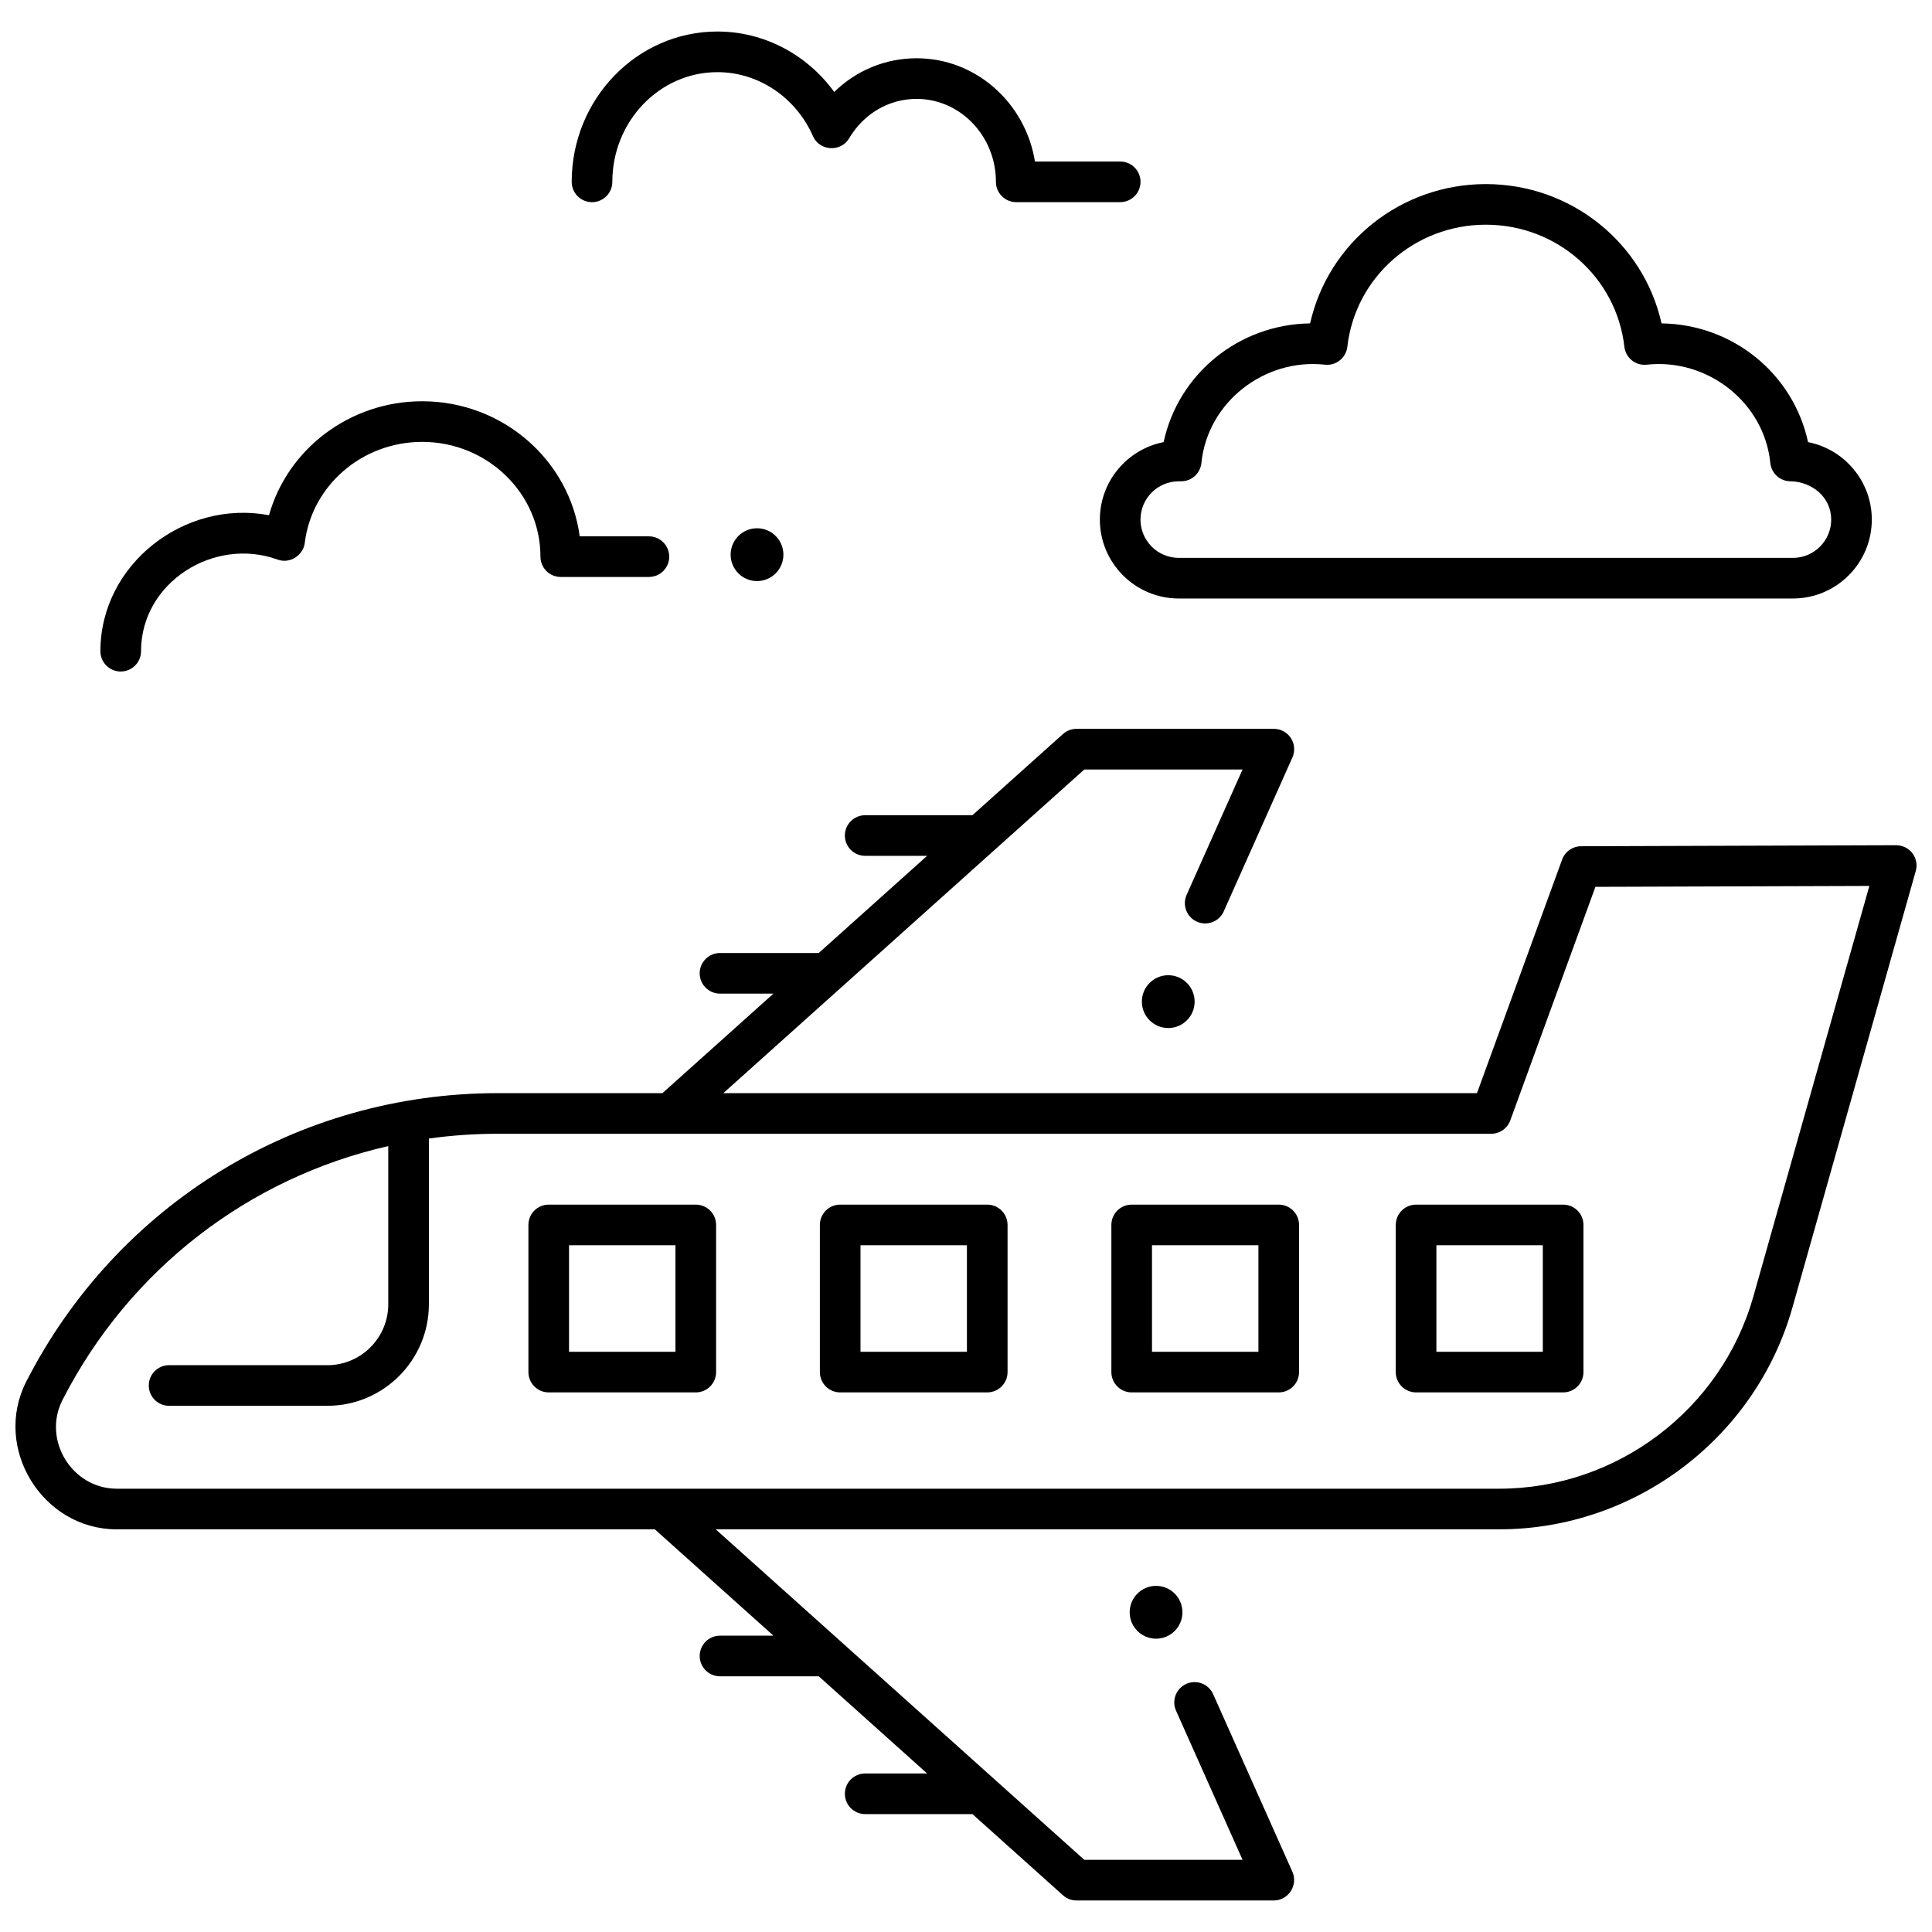
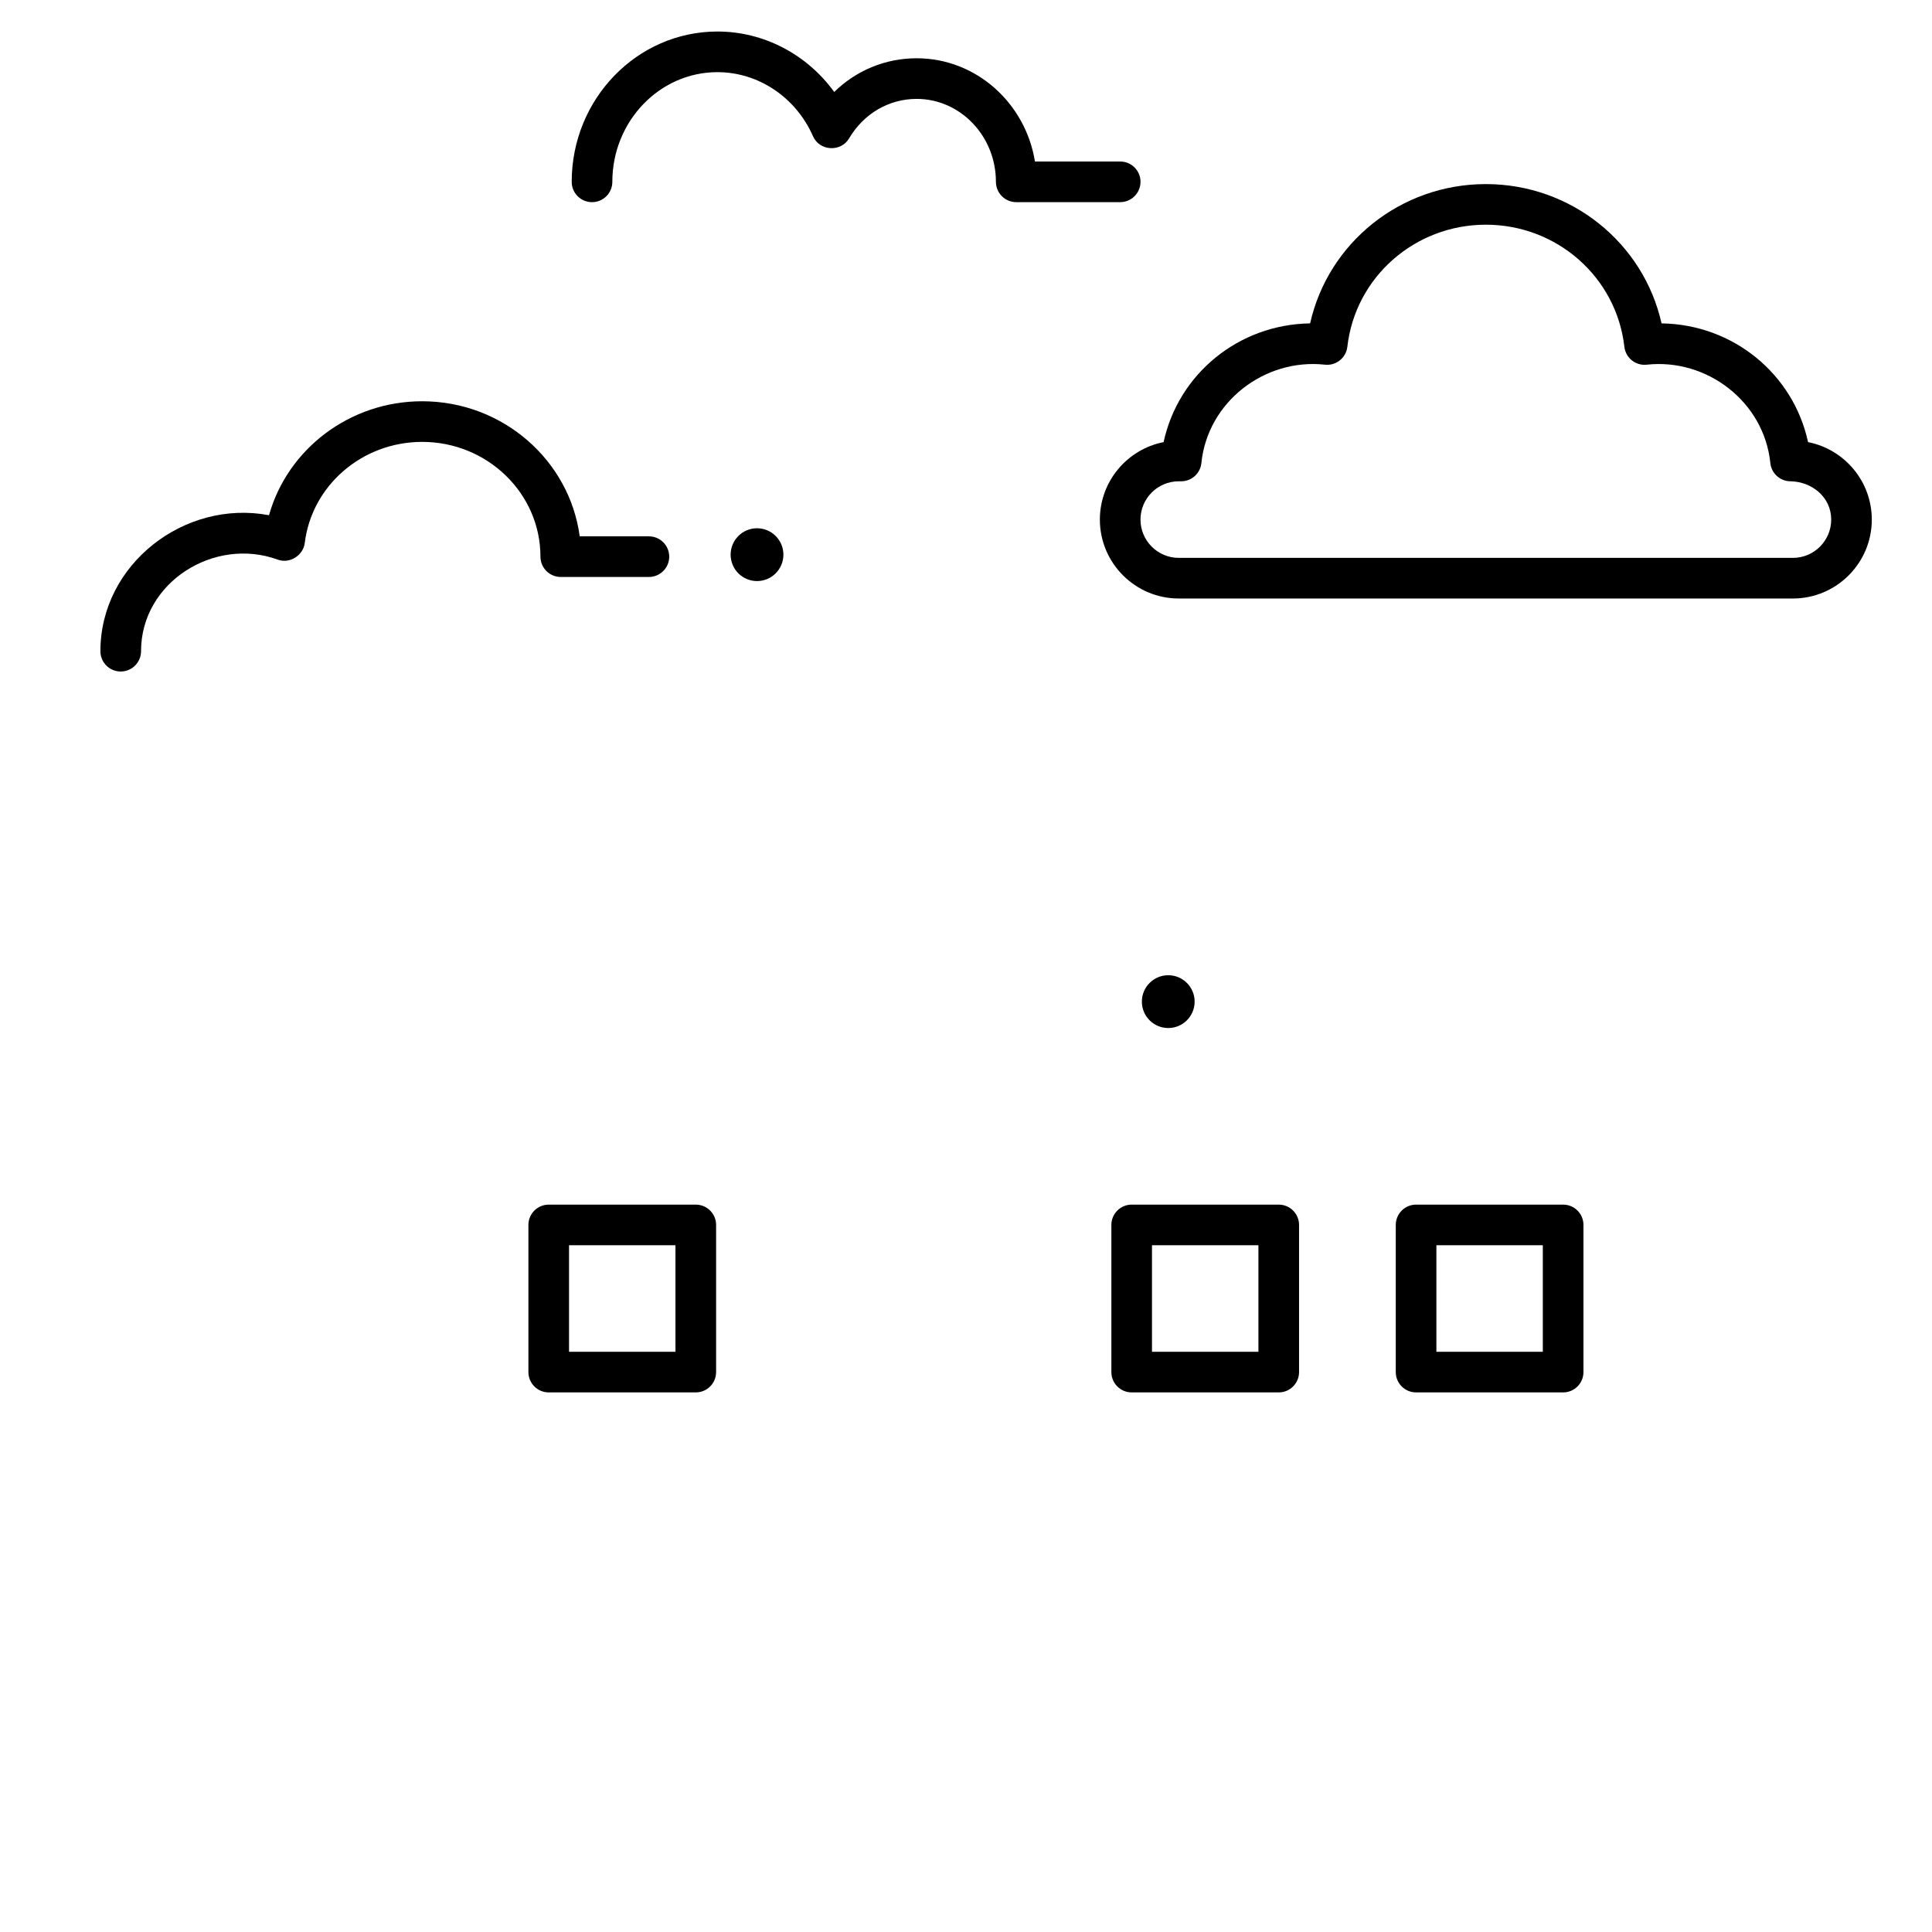
<svg xmlns="http://www.w3.org/2000/svg" width="800px" height="800px" version="1.1" viewBox="144 144 512 512">
  <defs>
    <clipPath id="a">
-       <path d="m148.09 337h503.81v311h-503.81z" />
-     </clipPath>
+       </clipPath>
  </defs>
-   <path d="m405.63 513h-38.973c-2.973 0-5.383-2.41-5.383-5.383v-38.996c0-2.973 2.41-5.383 5.383-5.383h38.973c2.973 0 5.383 2.41 5.383 5.383v38.996c0 2.973-2.41 5.383-5.383 5.383zm-33.59-10.77h28.203v-28.23l-28.203 0.004z" />
  <path d="m482.88 513h-38.973c-2.973 0-5.383-2.41-5.383-5.383v-38.996c0-2.973 2.41-5.383 5.383-5.383h38.973c2.973 0 5.383 2.41 5.383 5.383v38.996c0 2.973-2.41 5.383-5.383 5.383zm-33.59-10.77h28.203v-28.23l-28.203 0.004z" />
  <path d="m558.25 513h-38.973c-2.973 0-5.383-2.41-5.383-5.383v-38.996c0-2.973 2.41-5.383 5.383-5.383h38.973c2.973 0 5.383 2.41 5.383 5.383v38.996c0 2.973-2.41 5.383-5.383 5.383zm-33.59-10.77h28.203v-28.23l-28.203 0.004z" />
  <path d="m328.39 513h-38.973c-2.973 0-5.383-2.41-5.383-5.383v-38.996c0-2.973 2.41-5.383 5.383-5.383h38.973c2.973 0 5.383 2.41 5.383 5.383v38.996c0 2.973-2.41 5.383-5.383 5.383zm-33.59-10.77h28.203v-28.23l-28.203 0.004z" />
  <g clip-path="url(#a)">
-     <path d="m650.81 370.12c-1.02-1.344-2.586-2.098-4.305-2.129l-83.492 0.273c-2.254 0.008-4.269 1.422-5.039 3.539l-22.559 61.891-199.73 0.004 95.668-85.777h41.941l-14.824 33.223c-1.211 2.715 0.008 5.898 2.723 7.109 2.715 1.211 5.898-0.008 7.109-2.723l18.203-40.801c0.742-1.664 0.594-3.594-0.402-5.125-0.992-1.531-2.691-2.453-4.516-2.453h-52.297c-1.328 0-2.606 0.488-3.594 1.375l-23.992 21.512h-28.422c-2.973 0-5.383 2.41-5.383 5.383 0 2.973 2.41 5.383 5.383 5.383h16.414l-28.719 25.75h-26.168c-2.973 0-5.383 2.41-5.383 5.383s2.41 5.383 5.383 5.383h14.16l-29.418 26.375h-43.695c-52.914 0-100.77 29.277-124.88 76.406-9.02 17.625 4.246 39.188 23.965 39.188h142.6l31.43 28.18h-14.16c-2.973 0-5.383 2.41-5.383 5.383 0 2.973 2.41 5.383 5.383 5.383h26.168l28.719 25.75h-16.414c-2.973 0-5.383 2.41-5.383 5.383s2.41 5.383 5.383 5.383h28.422l23.992 21.512c0.988 0.887 2.266 1.375 3.594 1.375h52.297c3.836 0 6.481-4.074 4.918-7.578l-21.012-47.098c-1.211-2.715-4.394-3.934-7.109-2.723-2.715 1.211-3.934 4.394-2.723 7.109l17.629 39.52h-41.941l-97.684-87.586h207.64c35.973 0 67.934-24.18 77.711-58.801l32.676-115.65c0.469-1.617 0.137-3.363-0.883-4.711zm-42.145 117.44c-8.477 30.004-36.172 50.961-67.352 50.961h-366.37c-11.875 0-19.789-12.945-14.379-23.516 17.754-34.695 49.449-58.895 86.328-67.281v41.914c0 8.906-7.238 16.152-16.137 16.152l-41.945-0.004c-2.973 0-5.383 2.41-5.383 5.383 0 2.973 2.41 5.383 5.383 5.383h41.945c14.836 0 26.902-12.074 26.902-26.918v-43.906c5.969-0.836 12.047-1.266 18.203-1.266h263.32c2.262 0 4.285-1.414 5.059-3.539l22.562-61.902 72.598-0.238z" />
-   </g>
+     </g>
  <path d="m619.14 302.61h-162.75c-11.531 0-20.914-9.383-20.914-20.914 0-10.156 7.277-18.645 16.891-20.527 3.898-18.031 19.824-31.191 38.828-31.469 4.785-21.367 23.98-36.914 46.566-36.914s41.781 15.551 46.566 36.914c19.008 0.277 34.934 13.438 38.828 31.469 9.613 1.879 16.891 10.371 16.891 20.527 0.008 11.531-9.375 20.914-20.906 20.914zm-162.75-31.062c-5.594 0-10.148 4.551-10.148 10.148 0 5.594 4.551 10.148 10.148 10.148h162.75c5.594 0 10.148-4.551 10.148-10.148 0-5.992-5.152-10.047-10.777-10.148-2.762 0-5.078-2.094-5.356-4.844-1.633-16.16-16.742-27.812-32.742-26.059-2.949 0.328-5.602-1.797-5.938-4.742-2.094-18.445-17.875-32.355-36.707-32.355-18.832 0-34.613 13.91-36.707 32.355-0.336 2.945-2.992 5.066-5.938 4.742-16-1.758-31.109 9.891-32.742 26.059-0.277 2.75-2.594 4.844-5.356 4.844z" />
  <path d="m440.86 197.57h-27.547c-2.973 0-5.383-2.41-5.383-5.383 0-12.121-9.426-21.98-21.012-21.98-7.344 0-14.035 3.91-17.898 10.465-2.191 3.711-7.836 3.375-9.566-0.57-4.531-10.316-14.473-16.98-25.328-16.98-15.359 0-27.852 13.043-27.852 29.07 0 2.973-2.41 5.383-5.383 5.383-2.973 0-5.383-2.41-5.383-5.383 0-21.969 17.324-39.84 38.621-39.84 12.312 0 23.75 6.086 30.949 16.023 5.812-5.695 13.543-8.934 21.844-8.934 15.746 0 28.852 11.859 31.352 27.363h22.594c2.973 0 5.383 2.41 5.383 5.383-0.008 2.973-2.414 5.383-5.391 5.383z" />
  <path d="m175.99 321.96c-2.973 0-5.383-2.41-5.383-5.383 0-23.098 22.348-40.277 44.68-36.035 4.949-17.586 21.422-30.203 40.59-30.203 21.355 0 39.051 15.625 41.754 35.797h18.336c2.973 0 5.383 2.41 5.383 5.383s-2.41 5.383-5.383 5.383h-23.359c-2.973 0-5.383-2.41-5.383-5.383 0-16.77-14.062-30.414-31.344-30.414-15.875 0-29.25 11.52-31.117 26.793-0.395 3.219-3.902 5.606-7.191 4.402-16.75-6.117-36.195 5.981-36.195 24.273 0 2.973-2.414 5.387-5.387 5.387z" />
  <path d="m460.59 409.44c0 3.867-3.133 7-6.992 7s-6.992-3.133-6.992-7c0-3.863 3.133-6.996 6.992-6.996s6.992 3.133 6.992 6.996" />
-   <path d="m457.36 571.27c0 3.863-3.129 7-6.992 7-3.859 0-6.992-3.137-6.992-7 0-3.867 3.133-7 6.992-7 3.863 0 6.992 3.133 6.992 7" />
  <path d="m351.61 290.99c0 3.867-3.129 7-6.992 7-3.859 0-6.992-3.133-6.992-7 0-3.863 3.133-6.996 6.992-6.996 3.863 0 6.992 3.133 6.992 6.996" />
</svg>